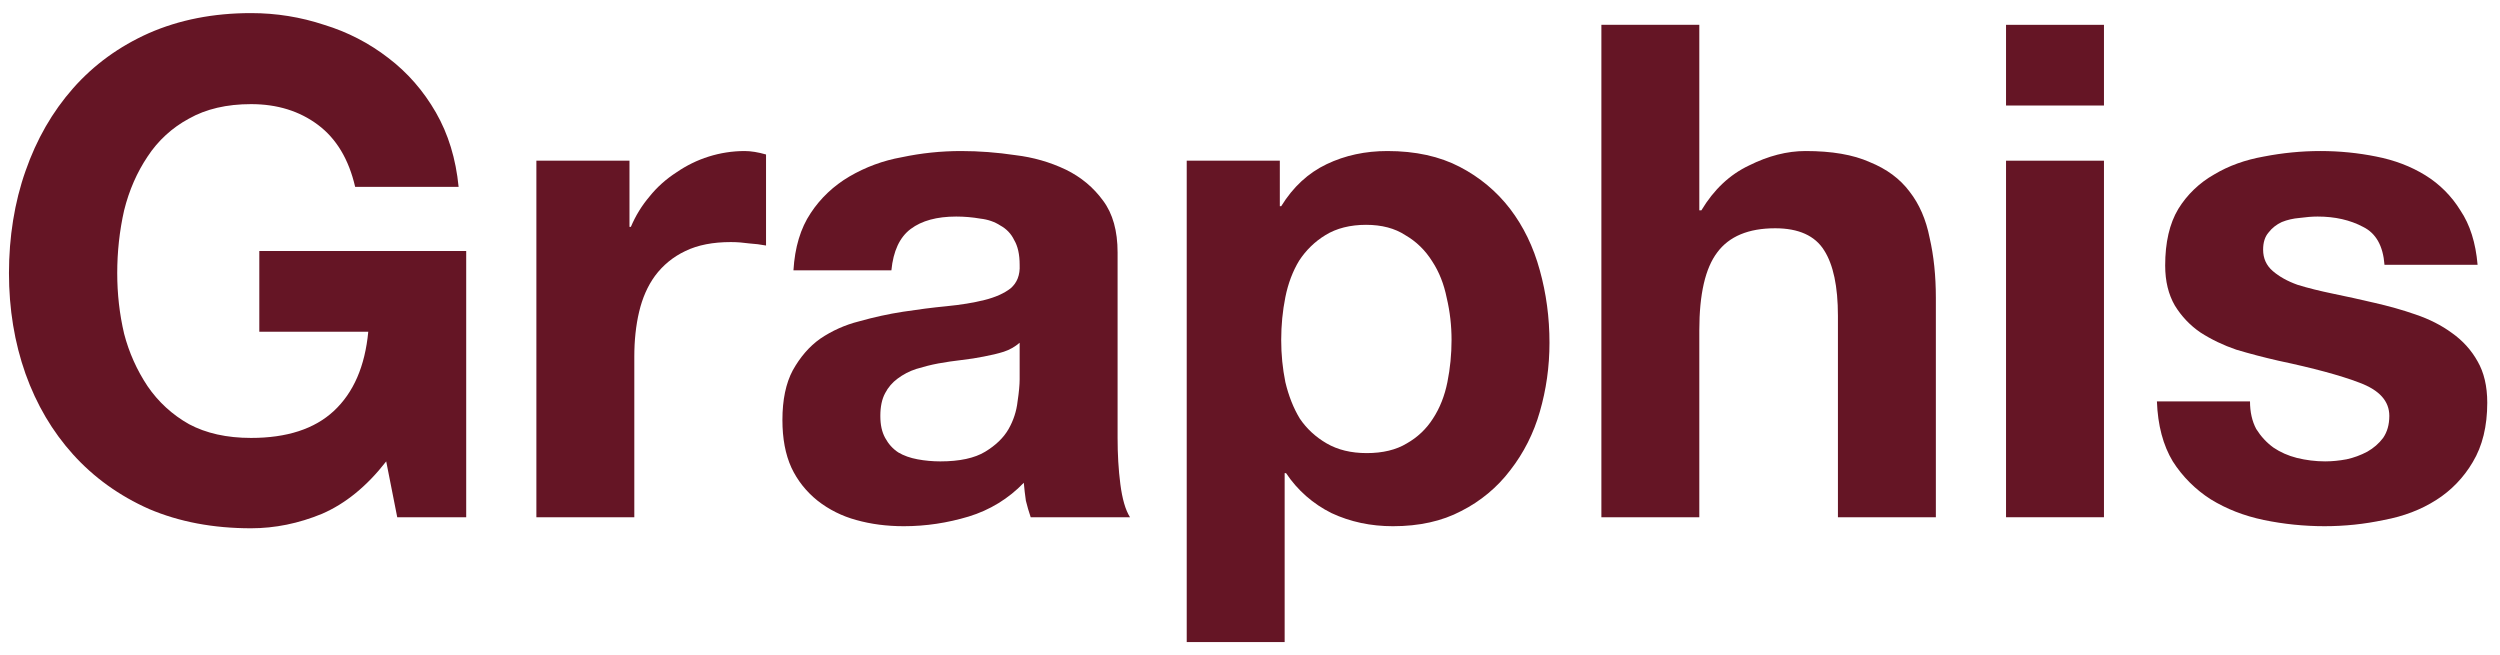
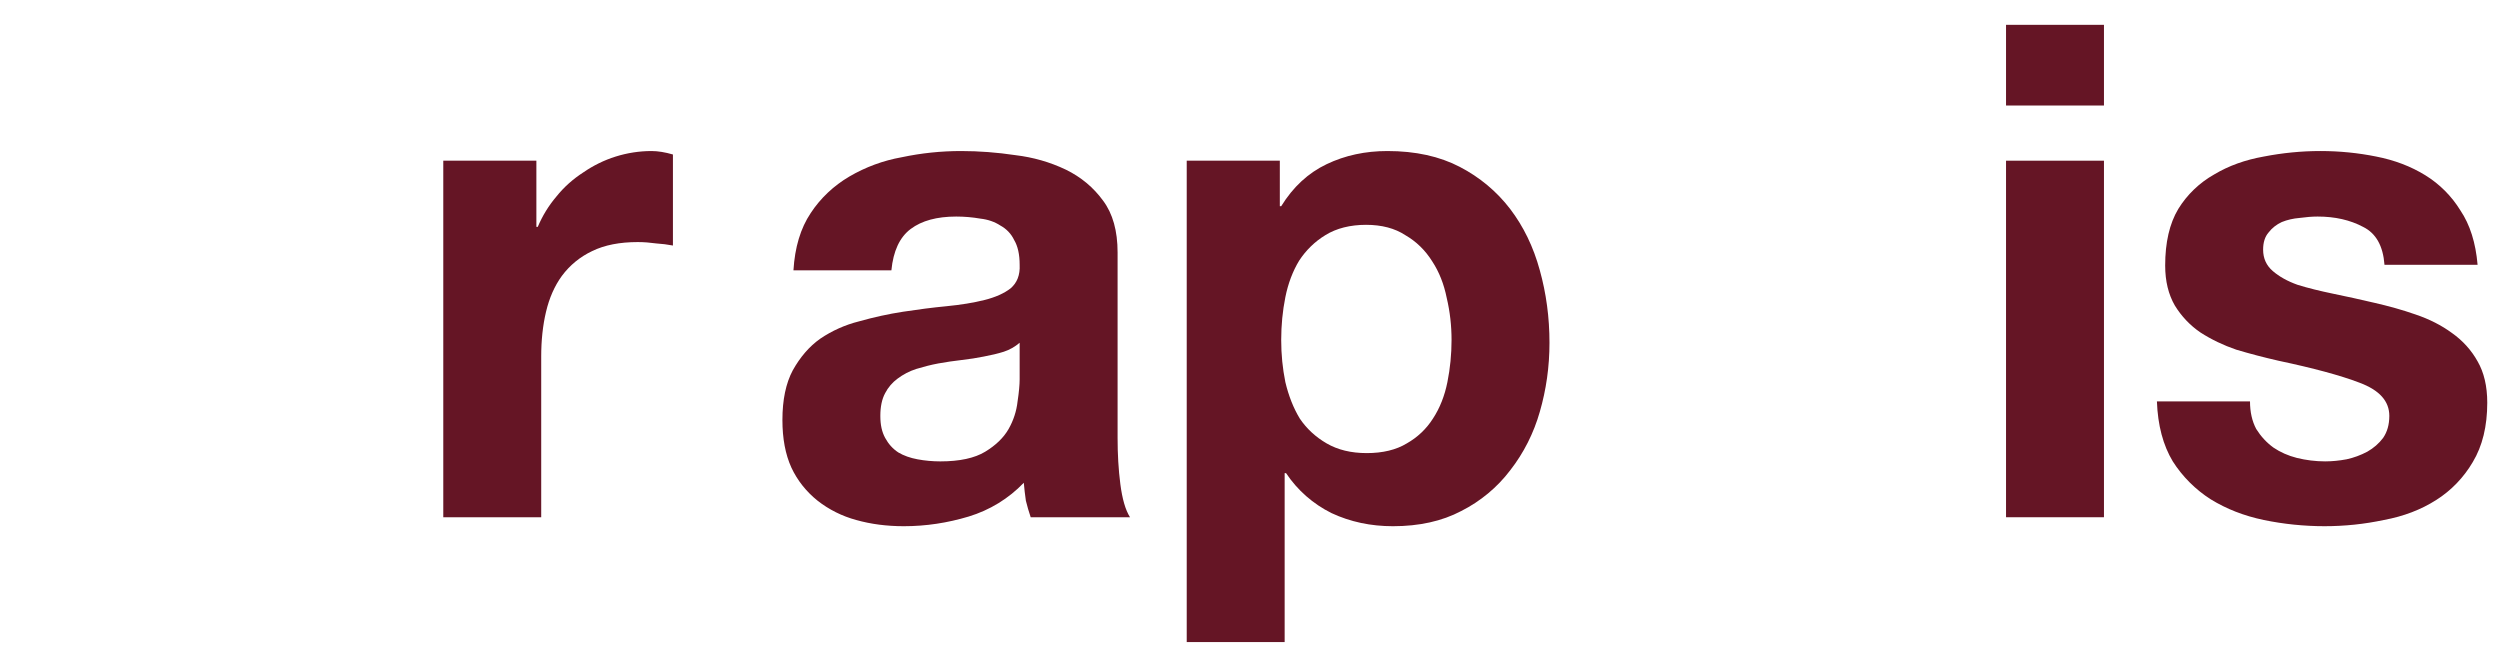
<svg xmlns="http://www.w3.org/2000/svg" id="Layer_1" data-name="Layer 1" version="1.1" viewBox="0 0 145 38">
  <defs>
    <style> .cls-1 { fill: #651525; stroke-width: 0px; } </style>
  </defs>
-   <path class="cls-1" d="M22.4,26.76c-1.12,1.44-2.36,2.45-3.72,3.04-1.36.56-2.73.84-4.12.84-2.19,0-4.16-.37-5.92-1.12-1.73-.77-3.2-1.83-4.4-3.16-1.2-1.33-2.12-2.89-2.76-4.68-.64-1.81-.96-3.76-.96-5.84s.32-4.11.96-5.92c.64-1.84,1.56-3.44,2.76-4.8,1.2-1.36,2.67-2.43,4.4-3.2,1.76-.77,3.73-1.16,5.92-1.16,1.47,0,2.88.23,4.24.68,1.35.41,2.61,1.06,3.72,1.92,1.12.85,2.04,1.91,2.76,3.16.72,1.25,1.16,2.69,1.32,4.32h-6c-.37-1.6-1.09-2.8-2.16-3.6-1.07-.8-2.36-1.2-3.88-1.2-1.41,0-2.61.28-3.6.84-.97.52-1.8,1.28-2.4,2.2-.61.91-1.07,1.95-1.36,3.12-.27,1.19-.4,2.42-.4,3.64,0,1.2.13,2.37.4,3.52.28,1.08.74,2.11,1.36,3.04.62.91,1.44,1.66,2.4,2.2.99.53,2.19.8,3.6.8,2.08,0,3.68-.52,4.8-1.56,1.15-1.07,1.81-2.6,2-4.6h-6.32v-4.68h12v15.44h-4l-.64-3.24Z" />
-   <path class="cls-1" d="M31.11,9.32h5.4v3.84h.08c.27-.64.63-1.23,1.08-1.76.44-.55.97-1.02,1.56-1.4.58-.4,1.21-.71,1.88-.92.67-.21,1.37-.32,2.08-.32.37,0,.79.07,1.24.2v5.28c-.32-.06-.64-.1-.96-.12-.36-.05-.72-.08-1.08-.08-1.04,0-1.92.17-2.64.52-.7.33-1.3.82-1.76,1.44-.43.59-.73,1.28-.92,2.08-.19.8-.28,1.67-.28,2.6v9.32h-5.68V9.32" />
+   <path class="cls-1" d="M31.11,9.32v3.84h.08c.27-.64.63-1.23,1.08-1.76.44-.55.97-1.02,1.56-1.4.58-.4,1.21-.71,1.88-.92.67-.21,1.37-.32,2.08-.32.37,0,.79.07,1.24.2v5.28c-.32-.06-.64-.1-.96-.12-.36-.05-.72-.08-1.08-.08-1.04,0-1.92.17-2.64.52-.7.33-1.3.82-1.76,1.44-.43.59-.73,1.28-.92,2.08-.19.8-.28,1.67-.28,2.6v9.32h-5.68V9.32" />
  <path class="cls-1" d="M46.02,15.68c.08-1.33.41-2.44,1-3.32.57-.87,1.34-1.59,2.24-2.12.94-.55,1.97-.93,3.04-1.12,1.13-.24,2.28-.36,3.44-.36,1.04,0,2.09.08,3.16.24,1.01.12,2,.4,2.92.84.88.43,1.6,1.03,2.16,1.8.56.75.84,1.75.84,3v10.76c0,.93.05,1.83.16,2.68.11.85.29,1.49.56,1.92h-5.76c-.11-.32-.2-.64-.28-.96-.05-.35-.09-.69-.12-1.04-.88.92-1.98,1.59-3.2,1.96-1.23.37-2.48.56-3.76.56-.99,0-1.91-.12-2.76-.36-.81-.22-1.58-.6-2.24-1.12-.65-.52-1.17-1.17-1.52-1.92-.35-.77-.52-1.69-.52-2.76,0-1.17.2-2.13.6-2.88.43-.77.96-1.39,1.6-1.84.68-.46,1.44-.8,2.24-1,.85-.24,1.71-.43,2.56-.56.85-.13,1.69-.24,2.52-.32.83-.08,1.56-.2,2.2-.36s1.15-.39,1.52-.68c.37-.32.55-.77.52-1.36,0-.61-.11-1.09-.32-1.44-.17-.36-.45-.65-.8-.84-.32-.21-.71-.35-1.16-.4-.46-.08-.93-.12-1.4-.12-1.12,0-2,.24-2.64.72-.64.48-1.01,1.28-1.12,2.4h-5.68M59.14,19.88c-.27.23-.58.41-.92.52-.35.11-.73.2-1.16.28-.4.08-.83.15-1.28.2-.45.05-.91.12-1.36.2-.43.08-.85.19-1.28.32-.4.13-.76.32-1.08.56-.3.22-.55.51-.72.84-.19.35-.28.79-.28,1.32s.09.93.28,1.28c.19.35.44.63.76.84.32.19.69.32,1.12.4.43.08.87.12,1.32.12,1.12,0,1.99-.19,2.6-.56.61-.37,1.07-.81,1.36-1.32.28-.49.46-1.04.52-1.6.08-.53.12-.96.12-1.28v-2.12" />
  <path class="cls-1" d="M79.27,26.28c.93,0,1.71-.19,2.32-.56.62-.35,1.14-.84,1.52-1.44.4-.61.68-1.32.84-2.12.16-.8.24-1.61.24-2.44,0-.82-.09-1.64-.28-2.44-.16-.8-.44-1.51-.84-2.12-.4-.64-.92-1.15-1.56-1.52-.61-.4-1.37-.6-2.28-.6s-1.72.2-2.36.6c-.61.37-1.13.88-1.52,1.48-.37.61-.64,1.32-.8,2.12s-.24,1.63-.24,2.48.08,1.64.24,2.44c.19.8.47,1.51.84,2.12.4.59.92,1.07,1.56,1.44s1.41.56,2.32.56M68.83,9.32h5.4v2.64h.08c.69-1.12,1.57-1.93,2.64-2.44s2.24-.76,3.52-.76c1.63,0,3.03.31,4.2.92,1.14.59,2.14,1.42,2.92,2.44.77,1.01,1.35,2.2,1.72,3.56.37,1.33.56,2.73.56,4.2,0,1.39-.19,2.72-.56,4-.35,1.23-.93,2.39-1.72,3.4-.75.99-1.73,1.8-2.84,2.36-1.12.59-2.44.88-3.96.88-1.28,0-2.47-.25-3.56-.76-1.07-.53-1.98-1.33-2.64-2.32h-.08v9.8h-5.68V9.32" />
-   <path class="cls-1" d="M92.88,1.44h5.68v10.76h.12c.72-1.2,1.64-2.07,2.76-2.6,1.12-.56,2.21-.84,3.28-.84,1.52,0,2.76.21,3.72.64.99.4,1.76.97,2.32,1.72.56.72.95,1.61,1.16,2.68.24,1.04.36,2.2.36,3.48v12.72h-5.68v-11.68c0-1.71-.27-2.97-.8-3.8-.53-.85-1.48-1.28-2.84-1.28-1.55,0-2.67.47-3.36,1.4-.69.91-1.04,2.41-1.04,4.52v10.84h-5.68s0-28.56,0-28.56Z" />
  <path class="cls-1" d="M122.03,6.12h-5.68V1.44h5.68v4.68M116.35,9.32h5.68v20.68h-5.68V9.32" />
  <path class="cls-1" d="M130.5,23.28c0,.61.12,1.15.36,1.6.27.43.6.79,1,1.08.4.27.85.47,1.36.6.53.13,1.08.2,1.64.2.4,0,.81-.04,1.24-.12.42-.09.82-.24,1.2-.44.37-.21.68-.48.92-.8.24-.35.36-.77.36-1.28,0-.85-.57-1.49-1.72-1.92-1.12-.43-2.69-.85-4.72-1.28-.83-.19-1.64-.4-2.44-.64-.73-.25-1.43-.58-2.08-1-.6-.41-1.1-.94-1.48-1.56-.37-.64-.56-1.41-.56-2.32,0-1.33.25-2.43.76-3.28.51-.83,1.23-1.52,2.08-2,.85-.51,1.81-.85,2.88-1.04,1.08-.21,2.18-.32,3.28-.32,1.12,0,2.2.11,3.24.32,1.07.21,2.01.57,2.84,1.08.83.51,1.53,1.21,2.04,2.04.56.83.89,1.88,1,3.16h-5.4c-.08-1.09-.49-1.83-1.24-2.2-.75-.4-1.63-.6-2.64-.6-.32,0-.67.03-1.04.08-.37.03-.72.11-1.04.24-.3.14-.56.34-.76.6-.21.24-.32.57-.32,1,0,.51.19.92.56,1.24.37.32.85.59,1.44.8.61.19,1.31.36,2.08.52.77.16,1.56.33,2.36.52.83.19,1.63.41,2.4.68.8.27,1.51.63,2.12,1.08.61.43,1.12.99,1.48,1.64.37.64.56,1.44.56,2.4,0,1.36-.28,2.51-.84,3.44-.52.89-1.25,1.65-2.12,2.2-.88.56-1.89.95-3.04,1.16-1.12.24-2.27.36-3.44.36s-2.37-.12-3.52-.36c-1.15-.24-2.17-.64-3.08-1.2-.88-.56-1.64-1.32-2.2-2.2-.56-.93-.87-2.09-.92-3.48h5.4Z" />
</svg>